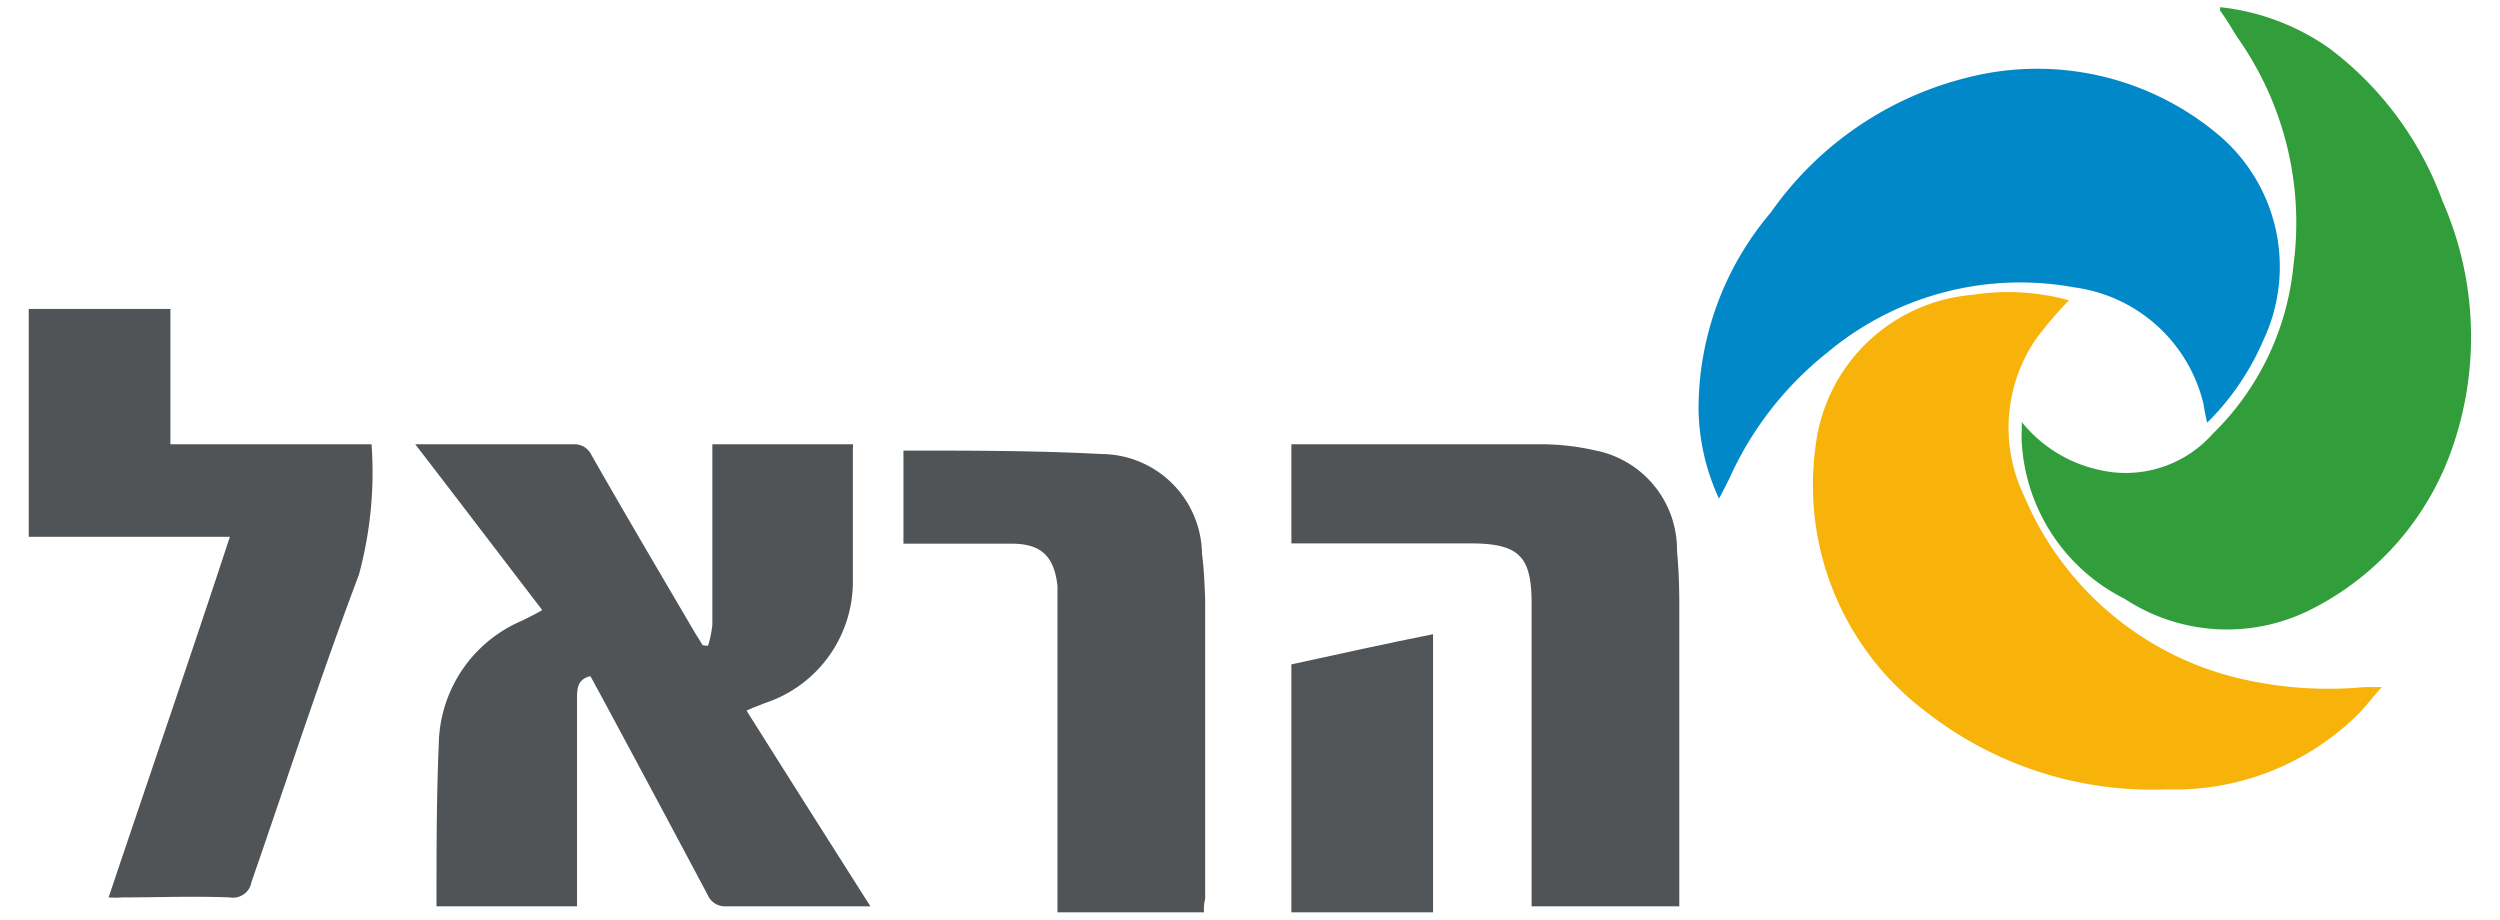
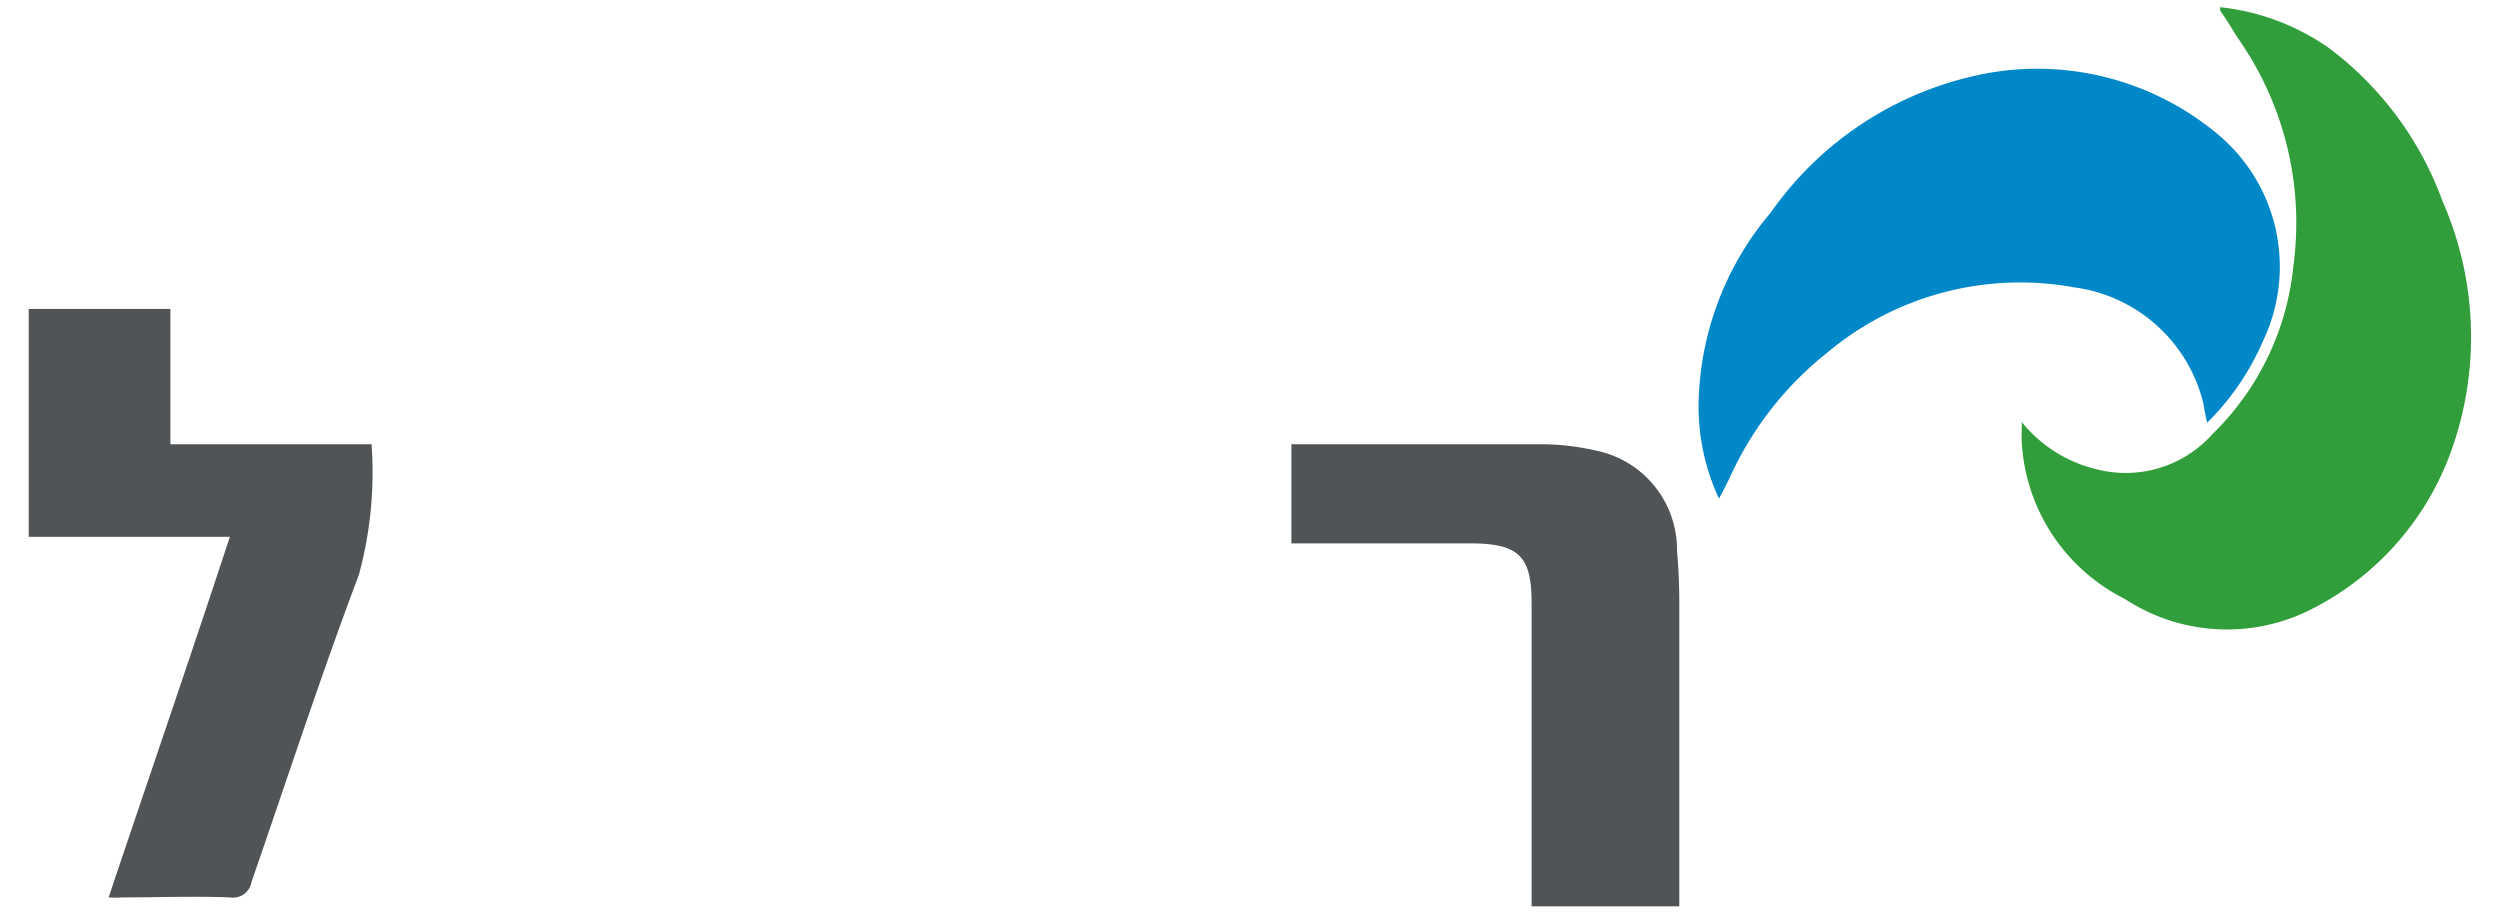
<svg xmlns="http://www.w3.org/2000/svg" id="Layer_1" data-name="Layer 1" viewBox="0 0 87 32">
  <title>logo</title>
-   <path d="M24.64,22.47a3.79,3.79,0,0,0,.15-.73c0-1.9,0-3.8,0-5.7v-.58h4.89a.38.38,0,0,1,0,.13c0,1.54,0,3.08,0,4.59a4.45,4.45,0,0,1-3.07,4.29c-.21.09-.4.15-.63.26,1.41,2.24,2.83,4.48,4.31,6.81h-.78c-1.4,0-2.84,0-4.23,0a.66.66,0,0,1-.66-.41c-1.27-2.39-2.53-4.74-3.8-7.1-.09-.15-.17-.33-.28-.5-.44.11-.46.43-.46.77v7.24H15.19s0,0,0-.06c0-1.88,0-3.74.08-5.6a4.75,4.75,0,0,1,2.92-4.29c.21-.11.43-.21.68-.36-1.46-1.9-2.9-3.8-4.42-5.77h1.73c1.27,0,2.52,0,3.79,0a.65.65,0,0,1,.61.37C21.77,17.92,23,20,24.22,22.08c.09.13.15.24.23.37A.72.72,0,0,0,24.64,22.47Z" style="fill:#505456" />
  <path d="M70.36,14.69A4.76,4.76,0,0,0,73,16.34a4.05,4.05,0,0,0,4-1.24,9.46,9.46,0,0,0,2.81-5.85A11.18,11.18,0,0,0,77.86,1.3c-.19-.3-.38-.63-.6-.93,0,0,0-.06,0-.12a8.09,8.09,0,0,1,3.8,1.43A11.63,11.63,0,0,1,85,7a11.74,11.74,0,0,1,.3,8.7,9.92,9.92,0,0,1-4.8,5.47,6.48,6.48,0,0,1-6.56-.33,6.5,6.5,0,0,1-3.58-5.4C70.34,15.25,70.36,15,70.36,14.69Z" style="fill:#319e3b" />
-   <path d="M72,10.45a13.78,13.78,0,0,0-1.15,1.35,5.47,5.47,0,0,0-.41,5.46,10.84,10.84,0,0,0,7.33,6.31,13.48,13.48,0,0,0,4.52.34l.6,0c-.38.41-.64.79-1,1.11a9.06,9.06,0,0,1-6.48,2.45A12.77,12.77,0,0,1,67,24.75a9.86,9.86,0,0,1-3.82-9.2,6,6,0,0,1,5.47-5.29A8,8,0,0,1,72,10.45Z" style="fill:#f7b309" />
  <path d="M76.81,14.71c-.06-.25-.1-.47-.13-.66A5.35,5.35,0,0,0,72.18,10a10.45,10.45,0,0,0-8.59,2.27,11.72,11.72,0,0,0-3.43,4.43c-.11.2-.19.39-.34.65a7.64,7.64,0,0,1-.71-3.07,10.55,10.55,0,0,1,2.51-6.88A11.84,11.84,0,0,1,68.5,2.69a9.8,9.8,0,0,1,8.7,2,6,6,0,0,1,1.56,7.16A9.05,9.05,0,0,1,76.81,14.71Z" style="fill:#0188c9" />
  <path d="M3.78,31.23C5.2,27,6.62,22.88,8,18.68H1V10.75H5.93v4.71h7A13.59,13.59,0,0,1,12.49,20C11.17,23.5,10,27.09,8.75,30.7a.65.65,0,0,1-.75.53c-1.26-.05-2.51,0-3.74,0A3.4,3.4,0,0,1,3.78,31.23Z" style="fill:#505456" />
  <path d="M44.94,18.89V15.46h.5c2.74,0,5.48,0,8.22,0a8.48,8.48,0,0,1,1.83.21,3.52,3.52,0,0,1,2.87,3.5c.06.64.08,1.28.08,1.92V31.54H53.3V21c0-1.64-.43-2.09-2.14-2.09H44.94Z" style="fill:#505456" />
-   <path d="M41.9,31.75H36.8V20.39c-.11-1-.54-1.47-1.59-1.47-1.24,0-2.49,0-3.77,0V15.68s0,0,.06,0c2.27,0,4.54,0,6.83.12a3.52,3.52,0,0,1,3.5,3.48c.07.53.09,1.07.11,1.6V31.28A1.44,1.44,0,0,0,41.9,31.75Z" style="fill:#505456" />
-   <path d="M49.87,22.07v9.68H44.94V23.12C46.55,22.77,48.17,22.41,49.87,22.07Z" style="fill:#515557" />
</svg>